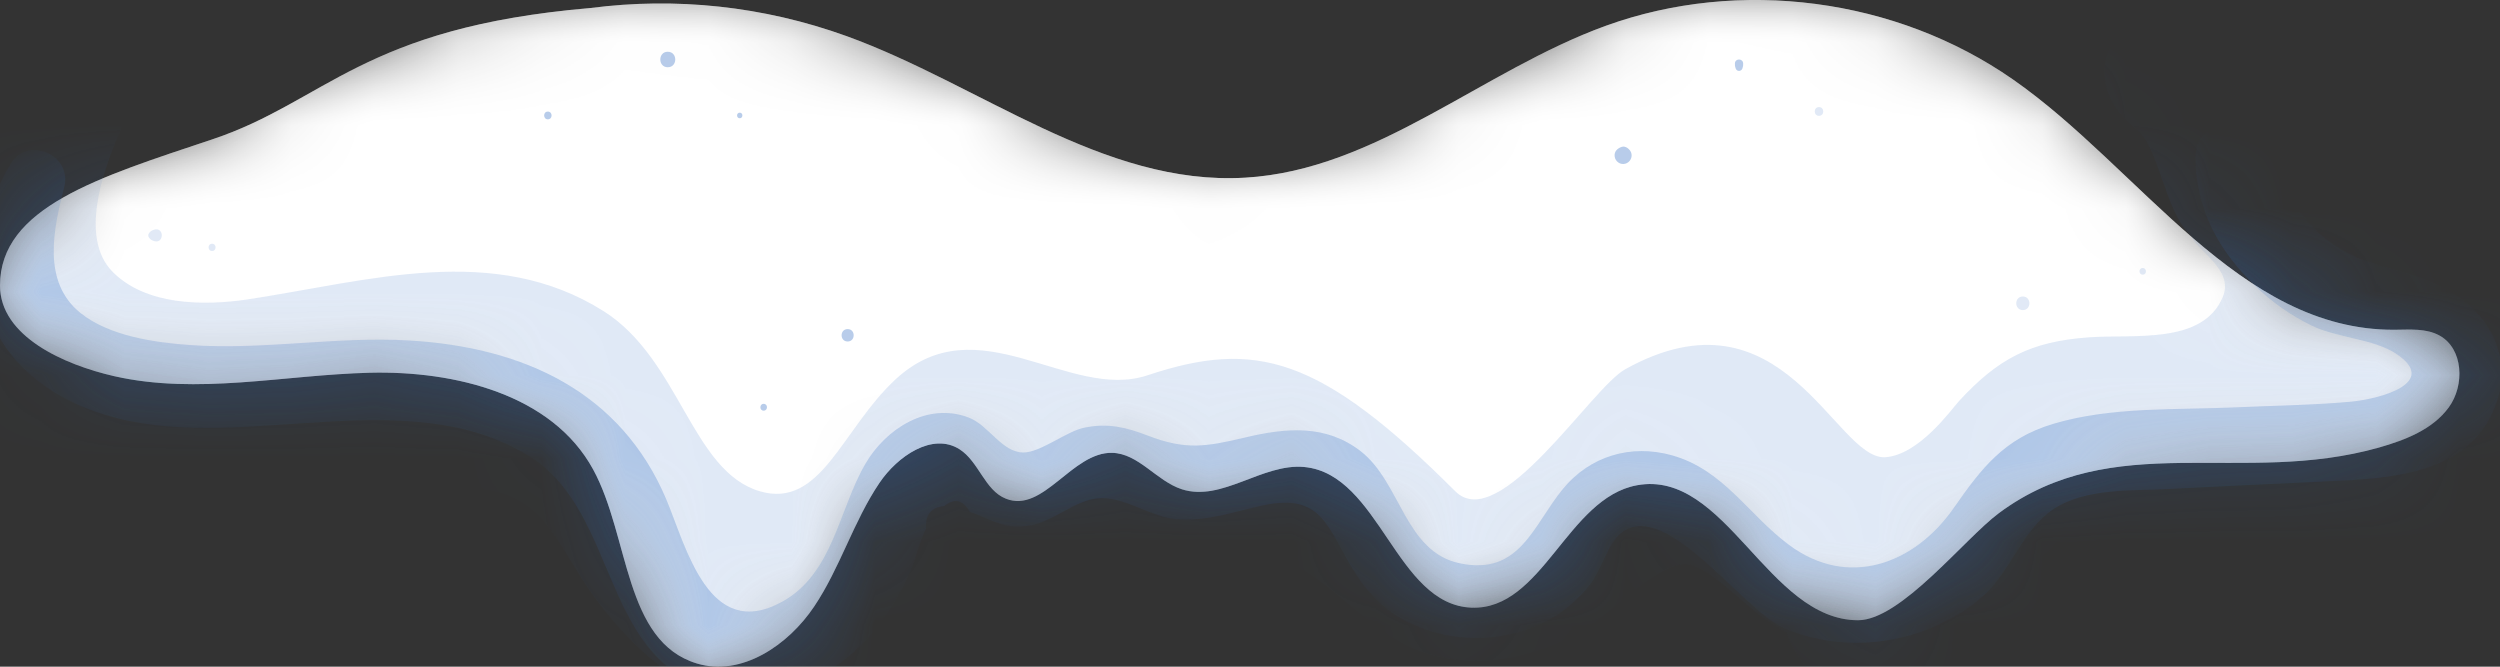
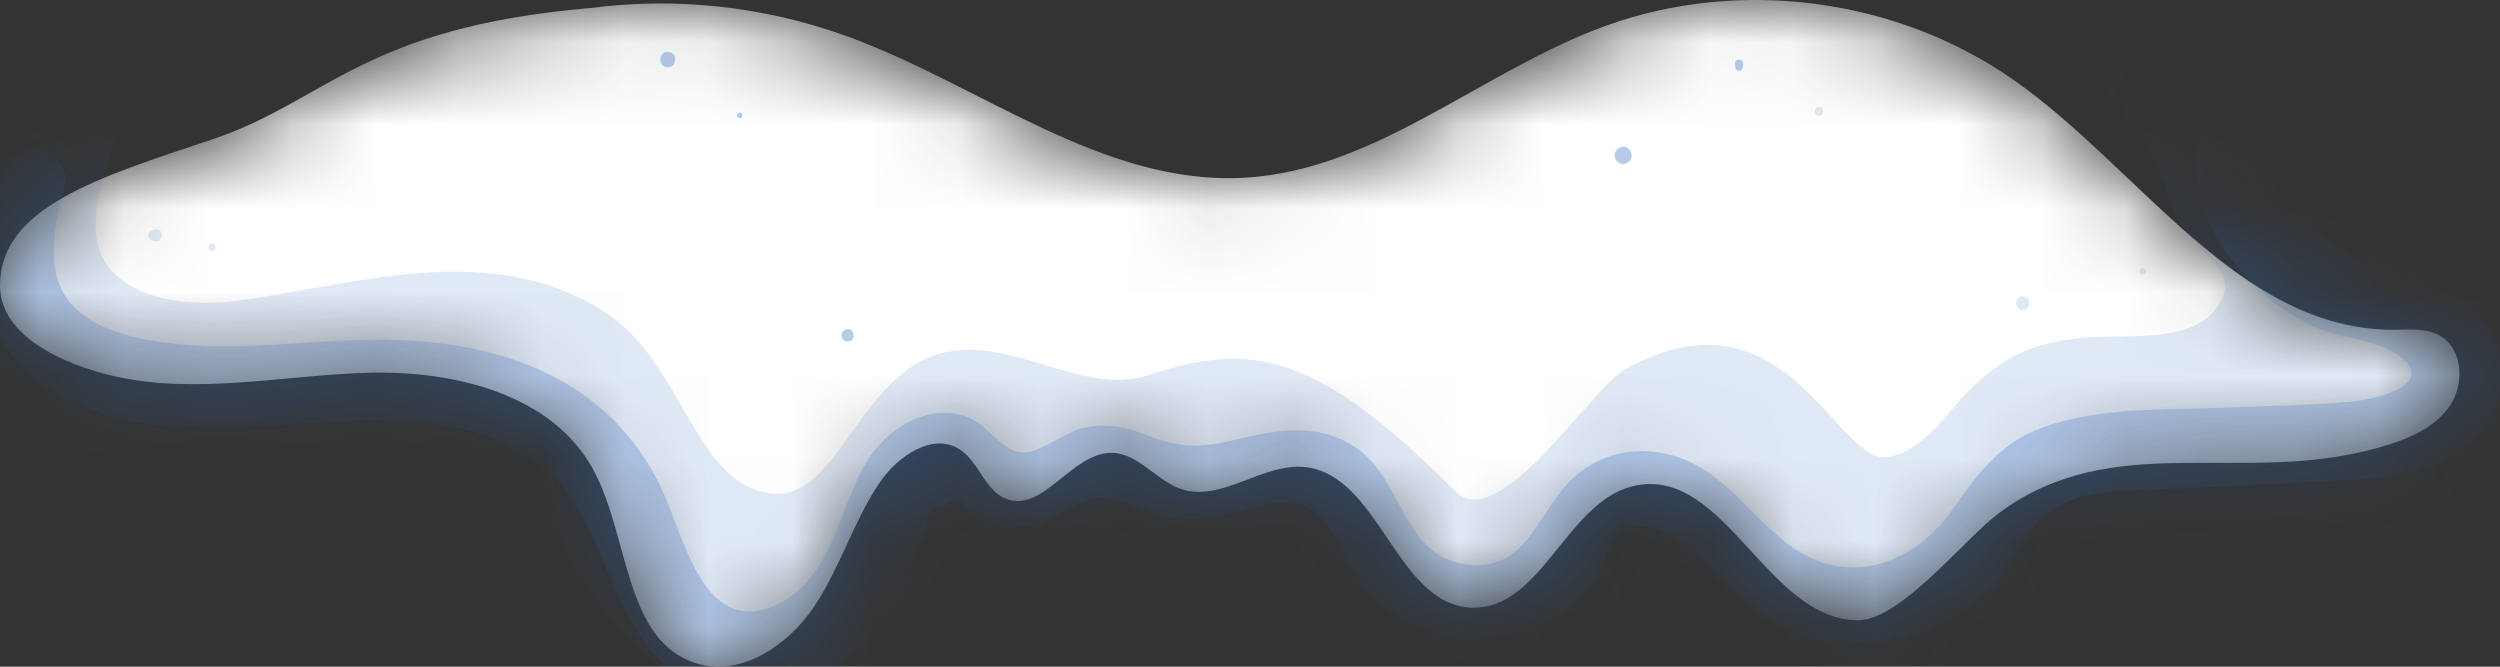
<svg xmlns="http://www.w3.org/2000/svg" width="30" height="8" viewBox="0 0 30 8" fill="none">
  <rect x="0" y="0" width="30" height="8" fill="#333333" stroke="none" />
  <mask id="mask0_1_11634" style="mask-type:luminance" maskUnits="userSpaceOnUse" x="0" y="0" width="30" height="8">
    <path d="M29.274 4.026C29.113 3.937 28.918 3.956 28.734 3.957C26.865 3.967 25.688 2.022 24.155 0.953C22.755 -0.024 20.873 -0.271 19.268 0.31C17.786 0.847 16.516 2.04 14.943 2.132C13.236 2.233 11.768 1.017 10.161 0.434C9.157 0.071 8.105 -0.036 7.088 0.096C4.344 0.33 3.912 1.218 2.545 1.673C1.178 2.129 0 2.489 0 3.426C0 4.038 0.772 4.378 1.37 4.514C2.37 4.741 3.409 4.499 4.435 4.473C5.46 4.447 6.625 4.733 7.117 5.632C7.557 6.437 7.485 7.697 8.363 7.962C8.899 8.124 9.46 7.742 9.771 7.277C10.083 6.812 10.241 6.258 10.554 5.794C10.769 5.475 11.189 5.185 11.514 5.391C11.747 5.539 11.816 5.885 12.072 5.985C12.521 6.162 12.864 5.423 13.346 5.434C13.664 5.442 13.878 5.772 14.181 5.871C14.663 6.027 15.147 5.557 15.652 5.604C16.557 5.69 16.749 7.257 17.658 7.292C18.509 7.325 18.806 5.977 19.644 5.823C20.706 5.627 21.215 7.441 22.295 7.443C22.811 7.443 23.572 6.466 23.986 6.158C25.364 5.134 26.898 5.838 28.55 5.37C28.865 5.28 29.193 5.153 29.386 4.888C29.579 4.623 29.561 4.184 29.274 4.026Z" fill="white" />
  </mask>
  <g mask="url(#mask0_1_11634)">
    <path d="M29.274 4.026C29.113 3.937 28.918 3.956 28.734 3.957C26.865 3.967 25.688 2.022 24.155 0.953C22.755 -0.024 20.873 -0.271 19.268 0.31C17.786 0.847 16.516 2.04 14.943 2.132C13.236 2.233 11.768 1.017 10.161 0.434C9.157 0.071 8.105 -0.036 7.088 0.096C4.344 0.33 3.912 1.218 2.545 1.673C1.178 2.129 0 2.489 0 3.426C0 4.038 0.772 4.378 1.37 4.514C2.37 4.741 3.409 4.499 4.435 4.473C5.46 4.447 6.625 4.733 7.117 5.632C7.557 6.437 7.485 7.697 8.363 7.962C8.899 8.124 9.46 7.742 9.771 7.277C10.083 6.812 10.241 6.258 10.554 5.794C10.769 5.475 11.189 5.185 11.514 5.391C11.747 5.539 11.816 5.885 12.072 5.985C12.521 6.162 12.864 5.423 13.346 5.434C13.664 5.442 13.878 5.772 14.181 5.871C14.663 6.027 15.147 5.557 15.652 5.604C16.557 5.69 16.749 7.257 17.658 7.292C18.509 7.325 18.806 5.977 19.644 5.823C20.706 5.627 21.215 7.441 22.295 7.443C22.811 7.443 23.572 6.466 23.986 6.158C25.364 5.134 26.898 5.838 28.55 5.37C28.865 5.28 29.193 5.153 29.386 4.888C29.579 4.623 29.561 4.184 29.274 4.026Z" fill="white" />
  </g>
  <mask id="mask1_1_11634" style="mask-type:luminance" maskUnits="userSpaceOnUse" x="0" y="0" width="30" height="8">
    <path d="M29.274 4.026C29.113 3.937 28.918 3.956 28.734 3.957C26.865 3.967 25.688 2.022 24.155 0.953C22.755 -0.024 20.873 -0.271 19.268 0.31C17.786 0.847 16.516 2.04 14.943 2.132C13.236 2.233 11.768 1.017 10.161 0.434C9.157 0.071 8.105 -0.036 7.088 0.096C4.344 0.33 3.912 1.218 2.545 1.673C1.178 2.129 0 2.489 0 3.426C0 4.038 0.772 4.378 1.37 4.514C2.37 4.741 3.409 4.499 4.435 4.473C5.46 4.447 6.625 4.733 7.117 5.632C7.557 6.437 7.485 7.697 8.363 7.962C8.899 8.124 9.46 7.742 9.771 7.277C10.083 6.812 10.241 6.258 10.554 5.794C10.769 5.475 11.189 5.185 11.514 5.391C11.747 5.539 11.816 5.885 12.072 5.985C12.521 6.162 12.864 5.423 13.346 5.434C13.664 5.442 13.878 5.772 14.181 5.871C14.663 6.027 15.147 5.557 15.652 5.604C16.557 5.69 16.749 7.257 17.658 7.292C18.509 7.325 18.806 5.977 19.644 5.823C20.706 5.627 21.215 7.441 22.295 7.443C22.811 7.443 23.572 6.466 23.986 6.158C25.364 5.134 26.898 5.838 28.55 5.37C28.865 5.28 29.193 5.153 29.386 4.888C29.579 4.623 29.561 4.184 29.274 4.026Z" fill="white" />
  </mask>
  <g mask="url(#mask1_1_11634)">
-     <path d="M29.274 4.026C29.113 3.937 28.918 3.956 28.734 3.957C26.865 3.967 25.688 2.022 24.155 0.953C22.755 -0.024 20.873 -0.271 19.268 0.31C17.786 0.847 16.516 2.04 14.943 2.132C13.236 2.233 11.768 1.017 10.161 0.434C9.157 0.071 8.105 -0.036 7.088 0.096C4.344 0.33 3.912 1.218 2.545 1.673C1.178 2.129 0 2.489 0 3.426C0 4.038 0.772 4.378 1.37 4.514C2.37 4.741 3.409 4.499 4.435 4.473C5.46 4.447 6.625 4.733 7.117 5.632C7.557 6.437 7.485 7.697 8.363 7.962C8.899 8.124 9.46 7.742 9.771 7.277C10.083 6.812 10.241 6.258 10.554 5.794C10.769 5.475 11.189 5.185 11.514 5.391C11.747 5.539 11.816 5.885 12.072 5.985C12.521 6.162 12.864 5.423 13.346 5.434C13.664 5.442 13.878 5.772 14.181 5.871C14.663 6.027 15.147 5.557 15.652 5.604C16.557 5.69 16.749 7.257 17.658 7.292C18.509 7.325 18.806 5.977 19.644 5.823C20.706 5.627 21.215 7.441 22.295 7.443C22.811 7.443 23.572 6.466 23.986 6.158C25.364 5.134 26.898 5.838 28.55 5.37C28.865 5.28 29.193 5.153 29.386 4.888C29.579 4.623 29.561 4.184 29.274 4.026Z" fill="white" />
-   </g>
+     </g>
  <mask id="mask2_1_11634" style="mask-type:luminance" maskUnits="userSpaceOnUse" x="0" y="0" width="30" height="8">
    <path d="M29.274 4.026C29.113 3.937 28.918 3.956 28.734 3.957C26.865 3.967 25.688 2.022 24.155 0.953C22.755 -0.024 20.873 -0.271 19.268 0.31C17.786 0.847 16.516 2.04 14.943 2.132C13.236 2.233 11.768 1.017 10.161 0.434C9.157 0.071 8.105 -0.036 7.088 0.096C4.344 0.33 3.912 1.218 2.545 1.673C1.178 2.129 0 2.489 0 3.426C0 4.038 0.772 4.378 1.37 4.514C2.37 4.741 3.409 4.499 4.435 4.473C5.46 4.447 6.625 4.733 7.117 5.632C7.557 6.437 7.485 7.697 8.363 7.962C8.899 8.124 9.46 7.742 9.771 7.277C10.083 6.812 10.241 6.258 10.554 5.794C10.769 5.475 11.189 5.185 11.514 5.391C11.747 5.539 11.816 5.885 12.072 5.985C12.521 6.162 12.864 5.423 13.346 5.434C13.664 5.442 13.878 5.772 14.181 5.871C14.663 6.027 15.147 5.557 15.652 5.604C16.557 5.69 16.749 7.257 17.658 7.292C18.509 7.325 18.806 5.977 19.644 5.823C20.706 5.627 21.215 7.441 22.295 7.443C22.811 7.443 23.572 6.466 23.986 6.158C25.364 5.134 26.898 5.838 28.55 5.37C28.865 5.28 29.193 5.153 29.386 4.888C29.579 4.623 29.561 4.184 29.274 4.026Z" fill="white" />
  </mask>
  <g mask="url(#mask2_1_11634)">
    <g opacity="0.3">
      <path d="M0.124 1.972C-0.673 3.327 -0.108 4.637 1.411 5.02C2.983 5.416 4.891 4.585 6.338 5.467C7.467 6.155 7.175 7.998 8.67 8.309C9.342 8.449 10.008 8.119 10.445 7.624C10.65 7.393 10.804 7.123 10.93 6.843C11 6.687 11.033 6.493 11.113 6.347C11.1 6.178 11.173 6.086 11.33 6.073C11.453 5.974 11.555 5.997 11.637 6.141C11.902 6.235 12.05 6.36 12.36 6.306C12.639 6.258 12.885 6.016 13.155 5.982C13.476 5.942 13.786 6.198 14.106 6.229C14.477 6.265 14.814 6.136 15.169 6.062C15.85 5.922 15.923 6.309 16.216 6.801C16.346 7.019 16.502 7.213 16.714 7.358C17.188 7.681 17.825 7.74 18.359 7.542C18.65 7.434 18.889 7.257 19.08 7.015C19.216 6.842 19.3 6.5 19.476 6.379C20.013 6.01 20.916 7.32 21.397 7.532C21.95 7.777 22.594 7.768 23.153 7.545C23.392 7.45 23.62 7.315 23.811 7.14C24.136 6.842 24.275 6.348 24.647 6.106C25.03 5.857 25.578 5.891 26.016 5.868C26.654 5.836 27.292 5.806 27.93 5.776C28.68 5.742 29.628 5.698 29.943 4.873C30.177 4.26 29.843 3.708 29.289 3.431C28.978 3.275 28.63 3.231 28.311 3.1C27.706 2.853 27.454 2.375 27.22 1.801C27.044 1.37 26.331 1.375 26.345 1.919C26.361 2.525 26.623 3.005 27.058 3.427C27.26 3.624 27.492 3.788 27.746 3.91C28.046 4.054 28.483 4.066 28.752 4.244C29.277 4.591 28.567 4.788 28.203 4.821C27.75 4.862 27.29 4.867 26.836 4.888C26.116 4.921 25.331 4.877 24.633 5.088C24.044 5.266 23.777 5.62 23.442 6.1C22.977 6.765 22.182 7.07 21.467 6.538C20.98 6.176 20.683 5.636 20.061 5.463C19.569 5.326 19.078 5.474 18.756 5.866C18.396 6.303 18.239 6.913 17.515 6.759C16.856 6.619 16.812 5.788 16.325 5.412C15.907 5.09 15.431 5.134 14.945 5.249C14.464 5.363 14.231 5.402 13.773 5.227C13.509 5.126 13.293 5.073 13.008 5.133C12.798 5.177 12.486 5.429 12.283 5.43C12.021 5.43 11.868 5.103 11.623 5.01C11.131 4.823 10.632 5.144 10.387 5.562C10.064 6.112 10 6.885 9.382 7.223C8.504 7.703 8.237 6.567 7.997 5.996C7.448 4.694 6.271 4.165 4.913 4.086C4.036 4.034 3.162 4.203 2.285 4.141C1.859 4.111 1.313 4.034 0.966 3.756C0.497 3.379 0.644 2.74 0.771 2.245C0.871 1.858 0.33 1.622 0.124 1.972Z" fill="#336EC2" />
    </g>
  </g>
  <mask id="mask3_1_11634" style="mask-type:luminance" maskUnits="userSpaceOnUse" x="0" y="0" width="30" height="8">
    <path d="M29.274 4.026C29.113 3.937 28.918 3.956 28.734 3.957C26.865 3.967 25.688 2.022 24.155 0.953C22.755 -0.024 20.873 -0.271 19.268 0.31C17.786 0.847 16.516 2.04 14.943 2.132C13.236 2.233 11.768 1.017 10.161 0.434C9.157 0.071 8.105 -0.036 7.088 0.096C4.344 0.33 3.912 1.218 2.545 1.673C1.178 2.129 0 2.489 0 3.426C0 4.038 0.772 4.378 1.37 4.514C2.37 4.741 3.409 4.499 4.435 4.473C5.46 4.447 6.625 4.733 7.117 5.632C7.557 6.437 7.485 7.697 8.363 7.962C8.899 8.124 9.46 7.742 9.771 7.277C10.083 6.812 10.241 6.258 10.554 5.794C10.769 5.475 11.189 5.185 11.514 5.391C11.747 5.539 11.816 5.885 12.072 5.985C12.521 6.162 12.864 5.423 13.346 5.434C13.664 5.442 13.878 5.772 14.181 5.871C14.663 6.027 15.147 5.557 15.652 5.604C16.557 5.69 16.749 7.257 17.658 7.292C18.509 7.325 18.806 5.977 19.644 5.823C20.706 5.627 21.215 7.441 22.295 7.443C22.811 7.443 23.572 6.466 23.986 6.158C25.364 5.134 26.898 5.838 28.55 5.37C28.865 5.28 29.193 5.153 29.386 4.888C29.579 4.623 29.561 4.184 29.274 4.026Z" fill="white" />
  </mask>
  <g mask="url(#mask3_1_11634)">
    <path opacity="0.15" d="M29.571 2.917C29.472 2.853 29.372 2.806 29.273 2.774C28.988 2.094 28.504 1.541 27.939 1.05C27.67 0.751 27.344 0.493 26.97 0.295C26.953 0.283 26.936 0.27 26.918 0.258C26.917 0.261 26.916 0.264 26.915 0.267C26.825 0.221 26.733 0.178 26.638 0.14C25.577 -0.288 24.73 0.848 25.641 1.554C25.907 1.76 25.981 2.546 26.288 2.825C26.36 3.013 26.816 3.233 26.672 3.568C26.429 4.136 25.611 4.009 25.065 4.048C24.367 4.098 23.977 4.303 23.506 4.815C23.416 4.914 23.027 5.463 22.619 5.487C22.019 5.511 21.396 3.377 19.501 4.432C19.096 4.657 17.99 6.422 17.463 5.895C15.838 4.27 15.064 4.072 13.769 4.504C12.826 4.818 11.734 3.638 10.747 4.552C10.1 5.151 9.854 6.112 9.117 5.895C8.301 5.655 8.157 4.312 7.245 3.735C5.929 2.903 4.424 3.372 2.977 3.592C2.451 3.672 1.745 3.668 1.346 3.256C0.96 2.857 1.221 2.073 1.442 1.578C1.705 0.988 0.759 0.604 0.242 1.099C-0.828 2.125 -1.173 3.556 -0.359 4.86C0.589 6.381 2.321 6.414 3.904 6.117C4.537 5.999 5.206 5.781 5.857 5.883C6.486 5.982 6.682 6.487 6.999 6.971C7.832 8.246 9.156 9.019 10.658 8.312C11.229 8.044 11.882 7.528 12.161 6.945C12.297 6.662 12.194 6.754 12.537 6.697C12.877 6.64 13.217 6.592 13.56 6.565C14.161 6.518 14.824 6.486 15.395 6.72C16.049 6.987 16.431 7.635 17.133 7.846C17.747 8.03 18.393 7.897 18.948 7.601C19.277 7.426 19.866 6.765 20.23 6.769C20.47 6.771 20.932 7.253 21.136 7.397C21.235 7.467 21.335 7.532 21.438 7.591C21.617 8.098 22.115 8.511 22.796 8.378C23.252 8.289 23.596 8.087 23.896 7.832C24.532 7.61 25.063 7.215 25.655 6.873C25.809 7.245 26.144 7.517 26.664 7.486C27.715 7.422 28.837 7.18 29.6 6.399C29.885 6.107 30.088 5.765 30.208 5.401C30.223 5.375 30.239 5.349 30.253 5.322C30.712 4.437 30.377 3.444 29.571 2.917Z" fill="#336EC2" />
  </g>
  <g opacity="0.35">
    <path d="M8.013 0.807C8.133 0.807 8.133 0.621 8.013 0.621C7.894 0.621 7.894 0.807 8.013 0.807Z" fill="#336EC2" />
  </g>
  <g opacity="0.35">
-     <path d="M6.574 1.432C6.634 1.432 6.634 1.339 6.574 1.339C6.515 1.339 6.515 1.432 6.574 1.432Z" fill="#336EC2" />
-   </g>
+     </g>
  <g opacity="0.35">
    <path d="M8.877 1.419C8.919 1.419 8.919 1.352 8.877 1.352C8.834 1.352 8.834 1.419 8.877 1.419Z" fill="#336EC2" />
  </g>
  <g opacity="0.35">
    <path d="M20.819 0.762C20.818 0.788 20.819 0.796 20.828 0.821C20.841 0.861 20.895 0.861 20.909 0.821C20.918 0.796 20.918 0.788 20.918 0.762C20.916 0.698 20.82 0.698 20.819 0.762Z" fill="#336EC2" />
  </g>
  <g opacity="0.35">
    <path d="M19.462 1.762C19.408 1.78 19.368 1.818 19.376 1.879C19.384 1.939 19.445 1.982 19.505 1.964C19.558 1.949 19.591 1.892 19.576 1.838C19.565 1.796 19.509 1.746 19.462 1.762Z" fill="#336EC2" />
  </g>
  <g opacity="0.15">
    <path d="M21.828 1.39C21.896 1.39 21.896 1.285 21.828 1.285C21.76 1.285 21.76 1.39 21.828 1.39Z" fill="#336EC2" />
  </g>
  <g opacity="0.15">
    <path d="M25.713 3.296C25.764 3.296 25.764 3.216 25.713 3.216C25.661 3.216 25.661 3.296 25.713 3.296Z" fill="#336EC2" />
  </g>
  <g opacity="0.35">
-     <path d="M9.164 4.928C9.217 4.928 9.217 4.846 9.164 4.846C9.112 4.846 9.111 4.928 9.164 4.928Z" fill="#336EC2" />
-   </g>
+     </g>
  <g opacity="0.35">
    <path d="M10.172 4.098C10.268 4.098 10.268 3.949 10.172 3.949C10.075 3.949 10.075 4.098 10.172 4.098Z" fill="#336EC2" />
  </g>
  <g opacity="0.15">
    <path d="M24.274 3.721C24.379 3.721 24.379 3.558 24.274 3.558C24.169 3.558 24.169 3.721 24.274 3.721Z" fill="#336EC2" />
  </g>
  <g opacity="0.15">
    <path d="M1.854 2.755C1.822 2.764 1.804 2.774 1.786 2.801C1.777 2.814 1.777 2.835 1.786 2.848C1.805 2.876 1.821 2.885 1.854 2.894C1.97 2.924 1.971 2.725 1.854 2.755Z" fill="#336EC2" />
  </g>
  <g opacity="0.15">
    <path d="M2.545 3.012C2.601 3.012 2.601 2.925 2.545 2.925C2.489 2.925 2.489 3.012 2.545 3.012Z" fill="#336EC2" />
  </g>
</svg>